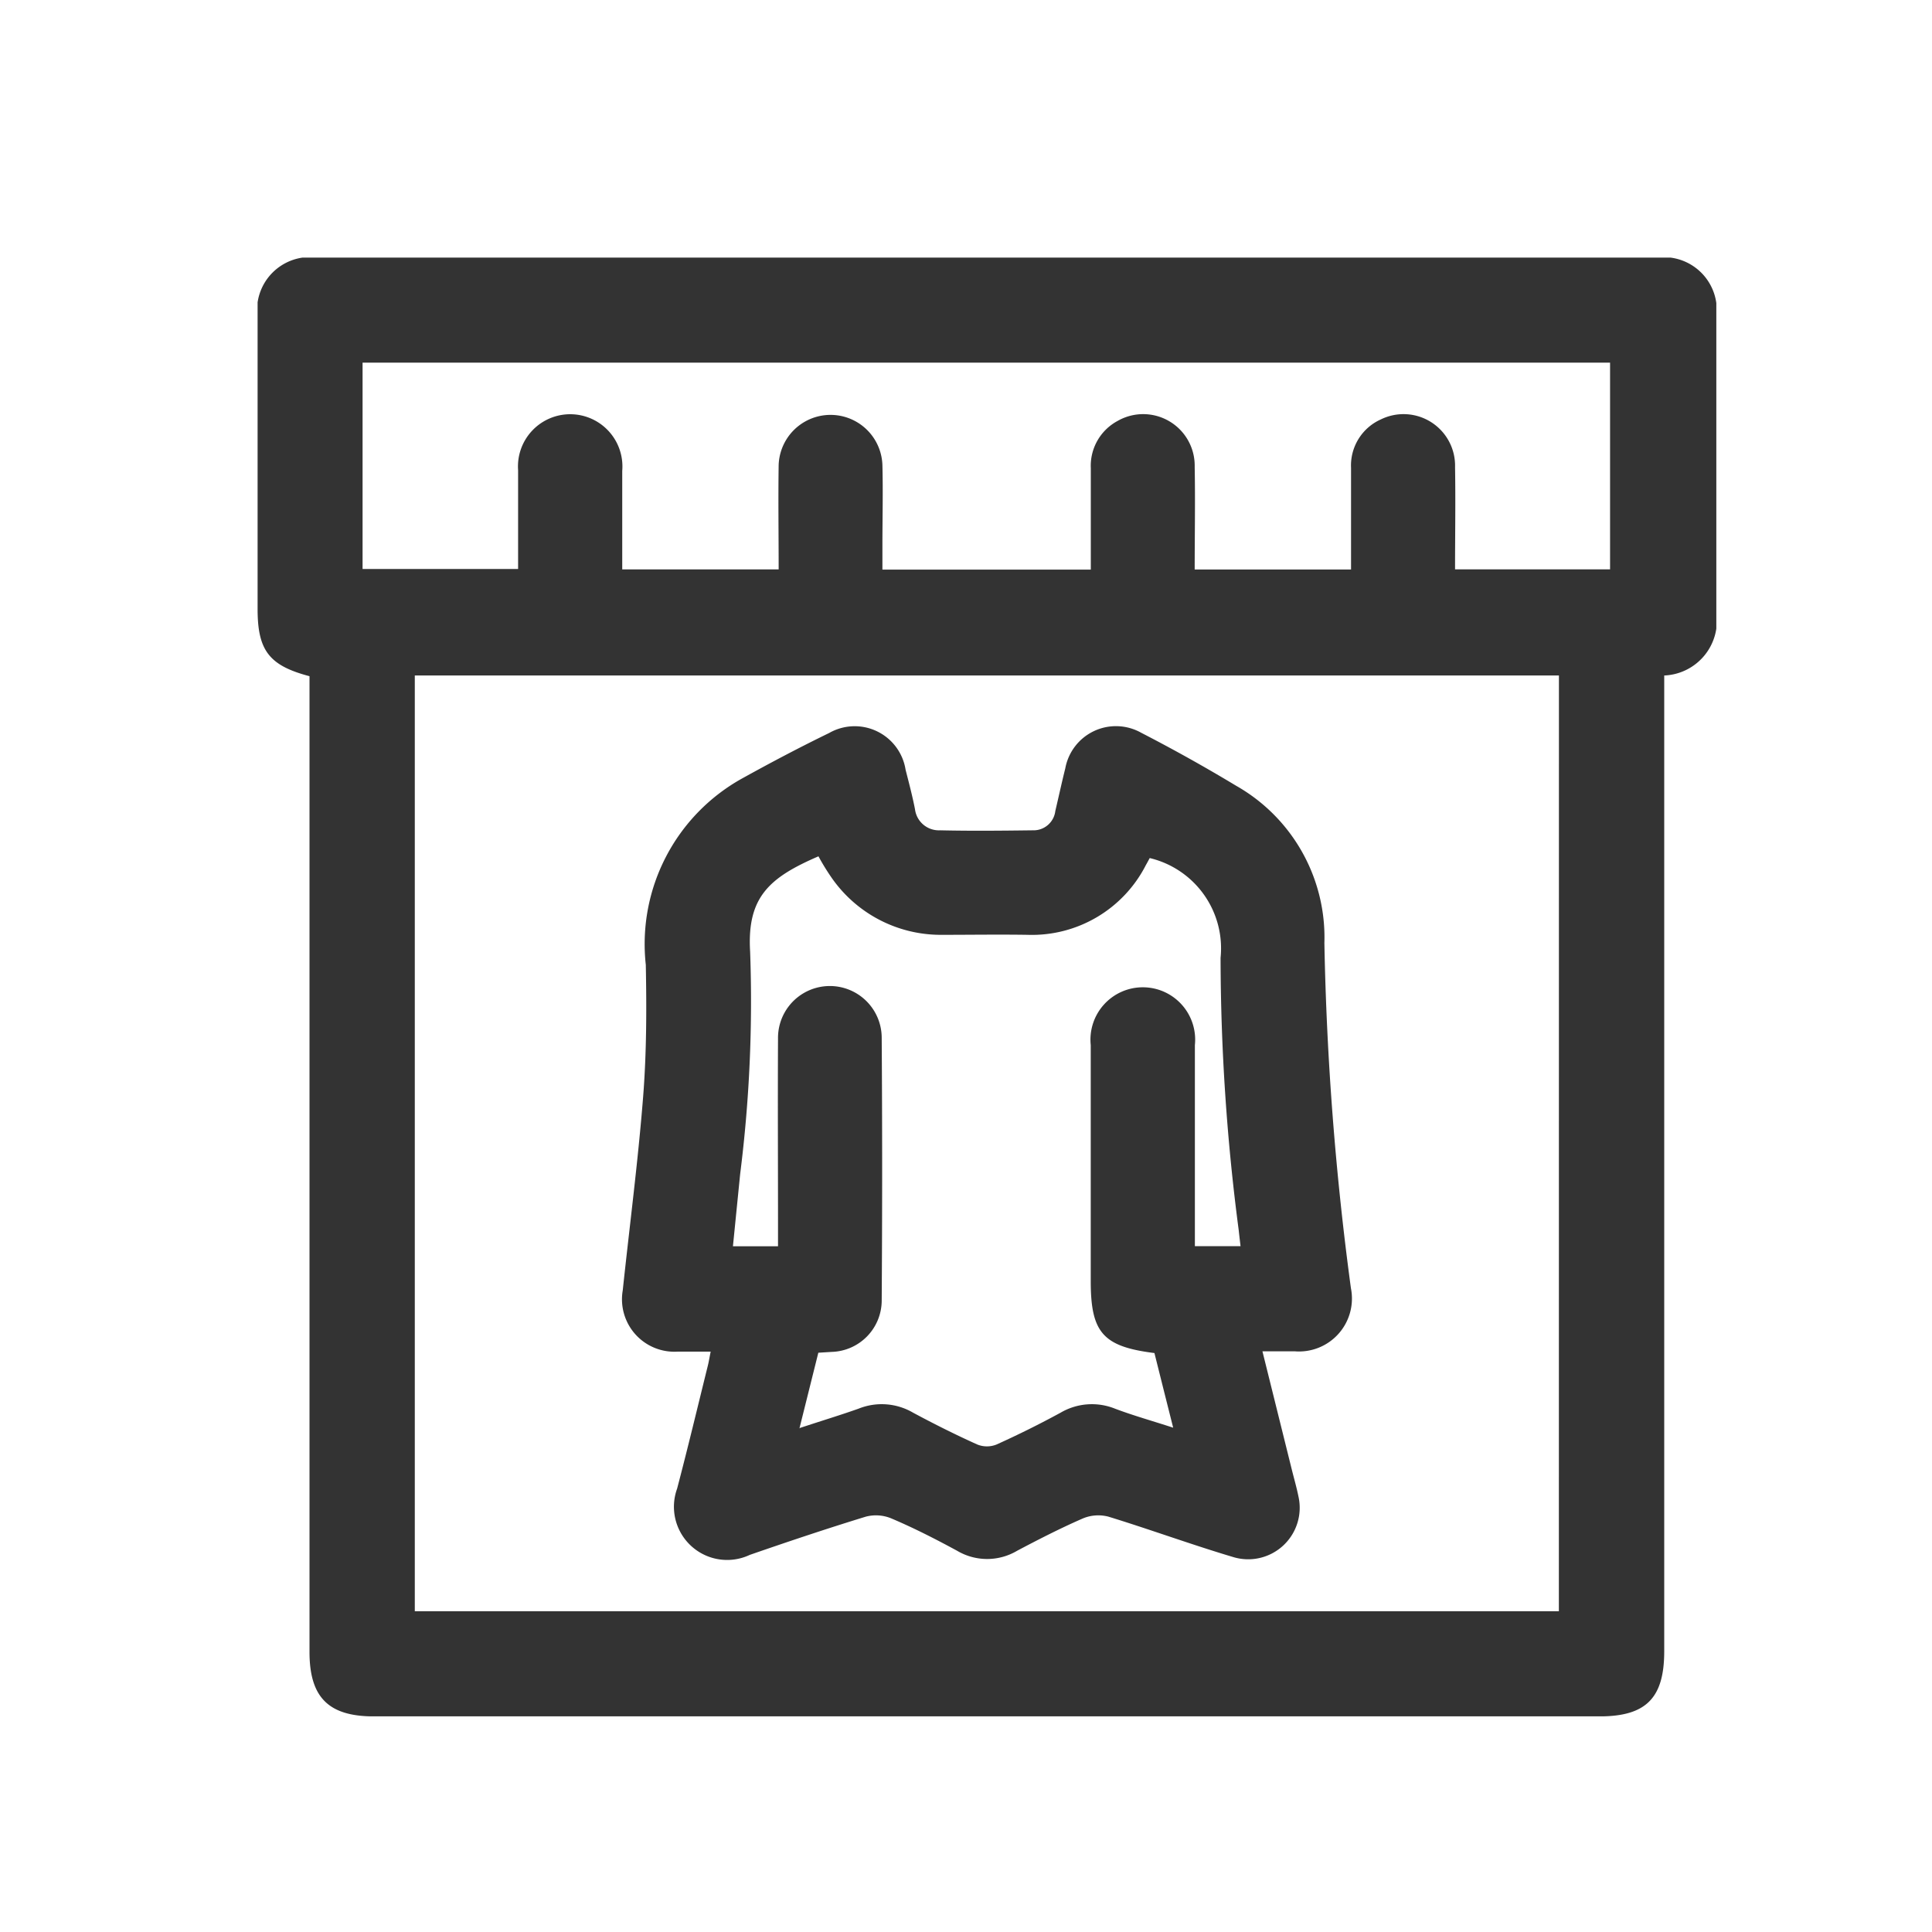
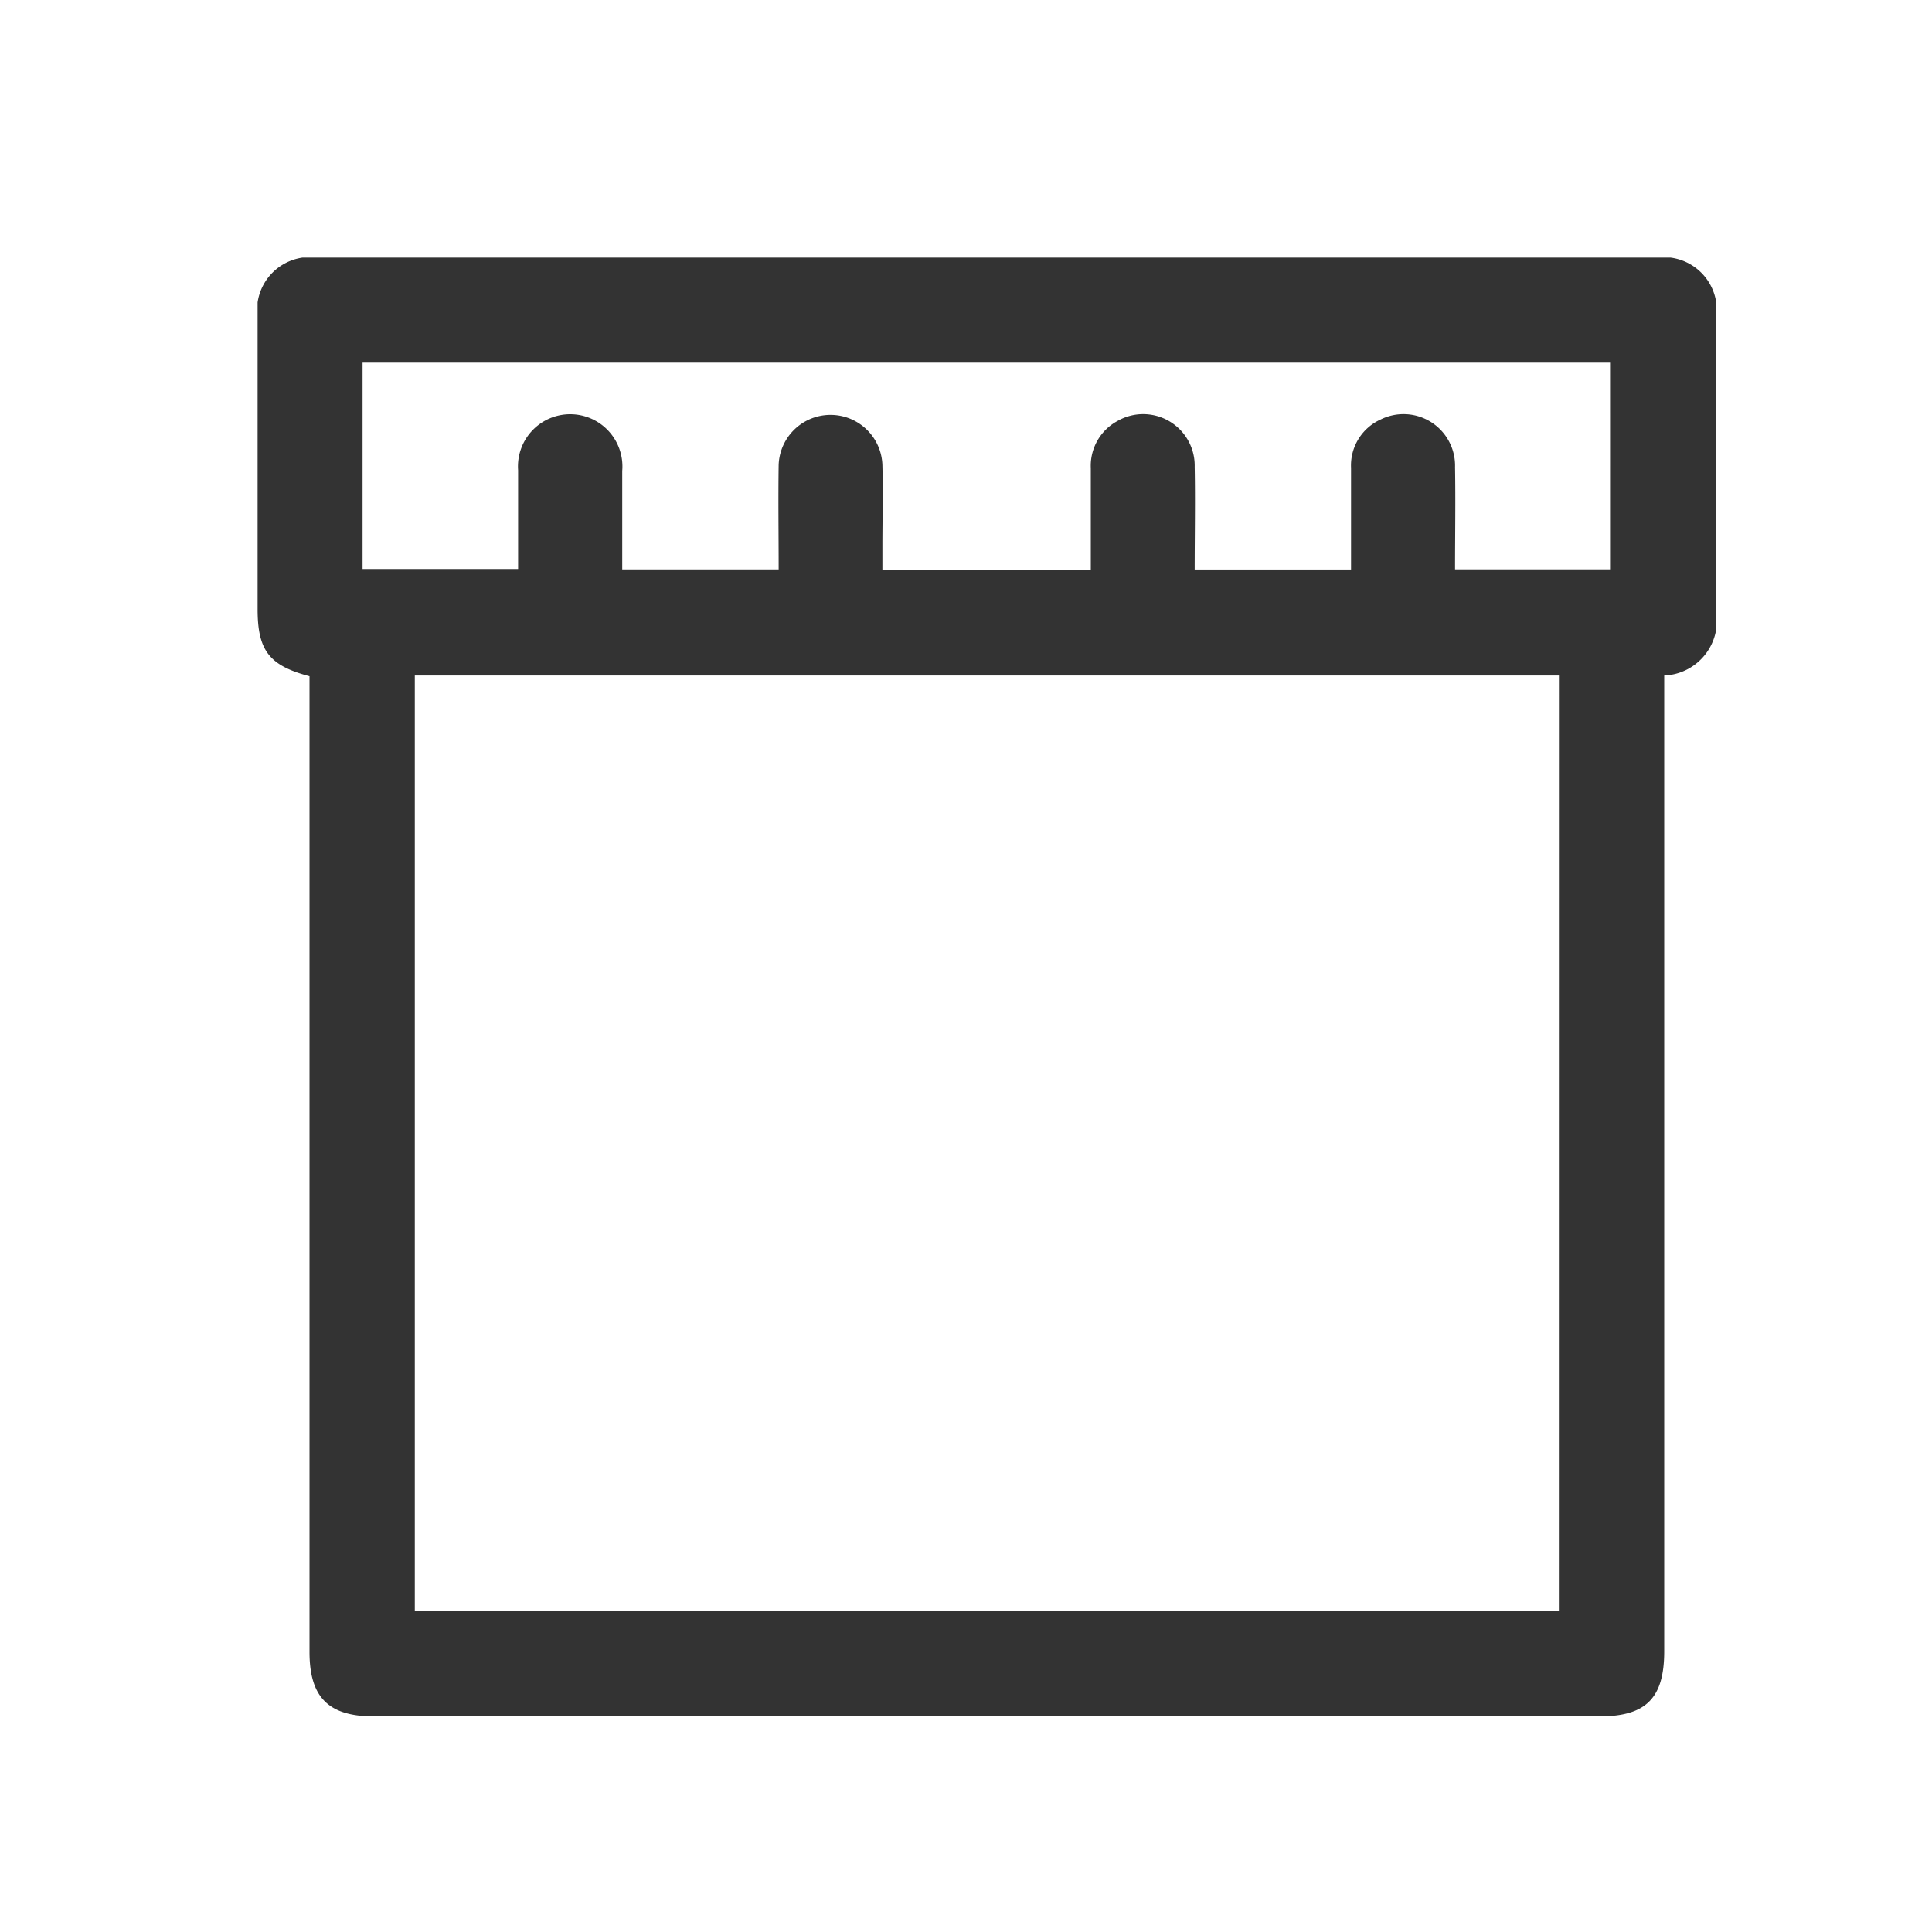
<svg xmlns="http://www.w3.org/2000/svg" width="30" height="30" viewBox="0 0 30 30">
  <defs>
    <clipPath id="clip-path">
      <rect id="Rectangle_23" data-name="Rectangle 23" width="22.651" height="22.651" fill="#333" />
    </clipPath>
  </defs>
  <g id="Group_43" data-name="Group 43" transform="translate(-377 -382)">
    <rect id="Rectangle_2" data-name="Rectangle 2" width="30" height="30" transform="translate(377 382)" fill="#9d5a5a" opacity="0" />
    <g id="Group_42" data-name="Group 42" transform="translate(381 386)">
      <g id="Group_41" data-name="Group 41" clip-path="url(#clip-path)">
        <path id="Path_80" data-name="Path 80" d="M21.842,6.489v.317q0,7.418,0,14.835c0,.727-.282,1.011-1.006,1.011H1.806c-.7,0-1-.291-1-1q0-7.43,0-14.86V6.5C.179,6.335,0,6.1,0,5.458Q0,3.2,0,.934A.823.823,0,0,1,.931,0h20.8a.823.823,0,0,1,.921.919q0,2.3,0,4.6a.853.853,0,0,1-.809.97m-1.636,0H2.441v14.53H20.206ZM1.63,4.835H4.045c0-.524,0-1.029,0-1.534a.811.811,0,1,1,1.617.011c0,.286,0,.573,0,.859v.671H8.091c0-.549-.008-1.086,0-1.622a.806.806,0,0,1,1.611,0c.011.421,0,.842,0,1.264,0,.122,0,.244,0,.361h3.236c0-.534,0-1.054,0-1.575a.79.79,0,0,1,.413-.732.8.8,0,0,1,1.2.712c.01.528,0,1.057,0,1.593h2.428c0-.536,0-1.057,0-1.578a.783.783,0,0,1,.462-.752.8.8,0,0,1,1.153.742c.009.528,0,1.056,0,1.586h2.407V1.631H1.63Z" transform="translate(0 0)" fill="#333" />
-         <path id="Path_81" data-name="Path 81" d="M85.246,117.5c-.185,0-.351,0-.517,0a.814.814,0,0,1-.854-.951c.106-1,.238-2.007.317-3.013.053-.678.054-1.361.041-2.042a2.941,2.941,0,0,1,1.506-2.9c.441-.244.888-.48,1.341-.7a.8.8,0,0,1,1.187.571c.051.2.106.407.146.613a.374.374,0,0,0,.389.327c.48.011.96.006,1.44,0a.34.34,0,0,0,.35-.3c.052-.221.1-.443.155-.663a.8.8,0,0,1,1.178-.552q.751.387,1.476.824a2.708,2.708,0,0,1,1.369,2.441,46.43,46.43,0,0,0,.412,5.36.822.822,0,0,1-.874.98c-.158,0-.317,0-.5,0l.45,1.812c.036.147.079.293.109.441a.8.8,0,0,1-1.006.944c-.652-.194-1.292-.429-1.943-.629a.621.621,0,0,0-.4.028c-.346.151-.684.324-1.017.5a.914.914,0,0,1-.936,0c-.332-.18-.67-.353-1.017-.5a.621.621,0,0,0-.4-.028c-.6.184-1.2.385-1.8.593a.826.826,0,0,1-1.129-1.028c.167-.634.319-1.272.477-1.909.016-.064.026-.13.045-.223m1.383,1.19c.339-.112.63-.2.912-.3a.965.965,0,0,1,.849.063c.326.175.657.341.995.493a.4.4,0,0,0,.3,0c.337-.152.669-.317.994-.494a.962.962,0,0,1,.848-.061c.284.107.578.189.9.294l-.153-.608-.138-.551c-.8-.1-.989-.318-.989-1.116q0-1.833,0-3.665a.813.813,0,1,1,1.617,0q0,1.428,0,2.856v.265h.709c-.011-.095-.02-.169-.028-.245a32.761,32.761,0,0,1-.282-4.232,1.441,1.441,0,0,0-1.1-1.549c-.02.036-.039.073-.06.109a1.987,1.987,0,0,1-1.836,1.083c-.446-.007-.893,0-1.34,0a2.063,2.063,0,0,1-1.717-.906,3.529,3.529,0,0,1-.191-.313c-.765.33-1.112.635-1.061,1.482a21.4,21.4,0,0,1-.155,3.453q-.056.559-.112,1.12h.7v-.32c0-.969-.005-1.938,0-2.907a.805.805,0,0,1,1.61-.018q.014,2.047,0,4.1a.8.8,0,0,1-.772.785l-.212.013-.294,1.178" transform="translate(-78.205 -100.512)" fill="#333" />
      </g>
    </g>
  </g>
</svg>